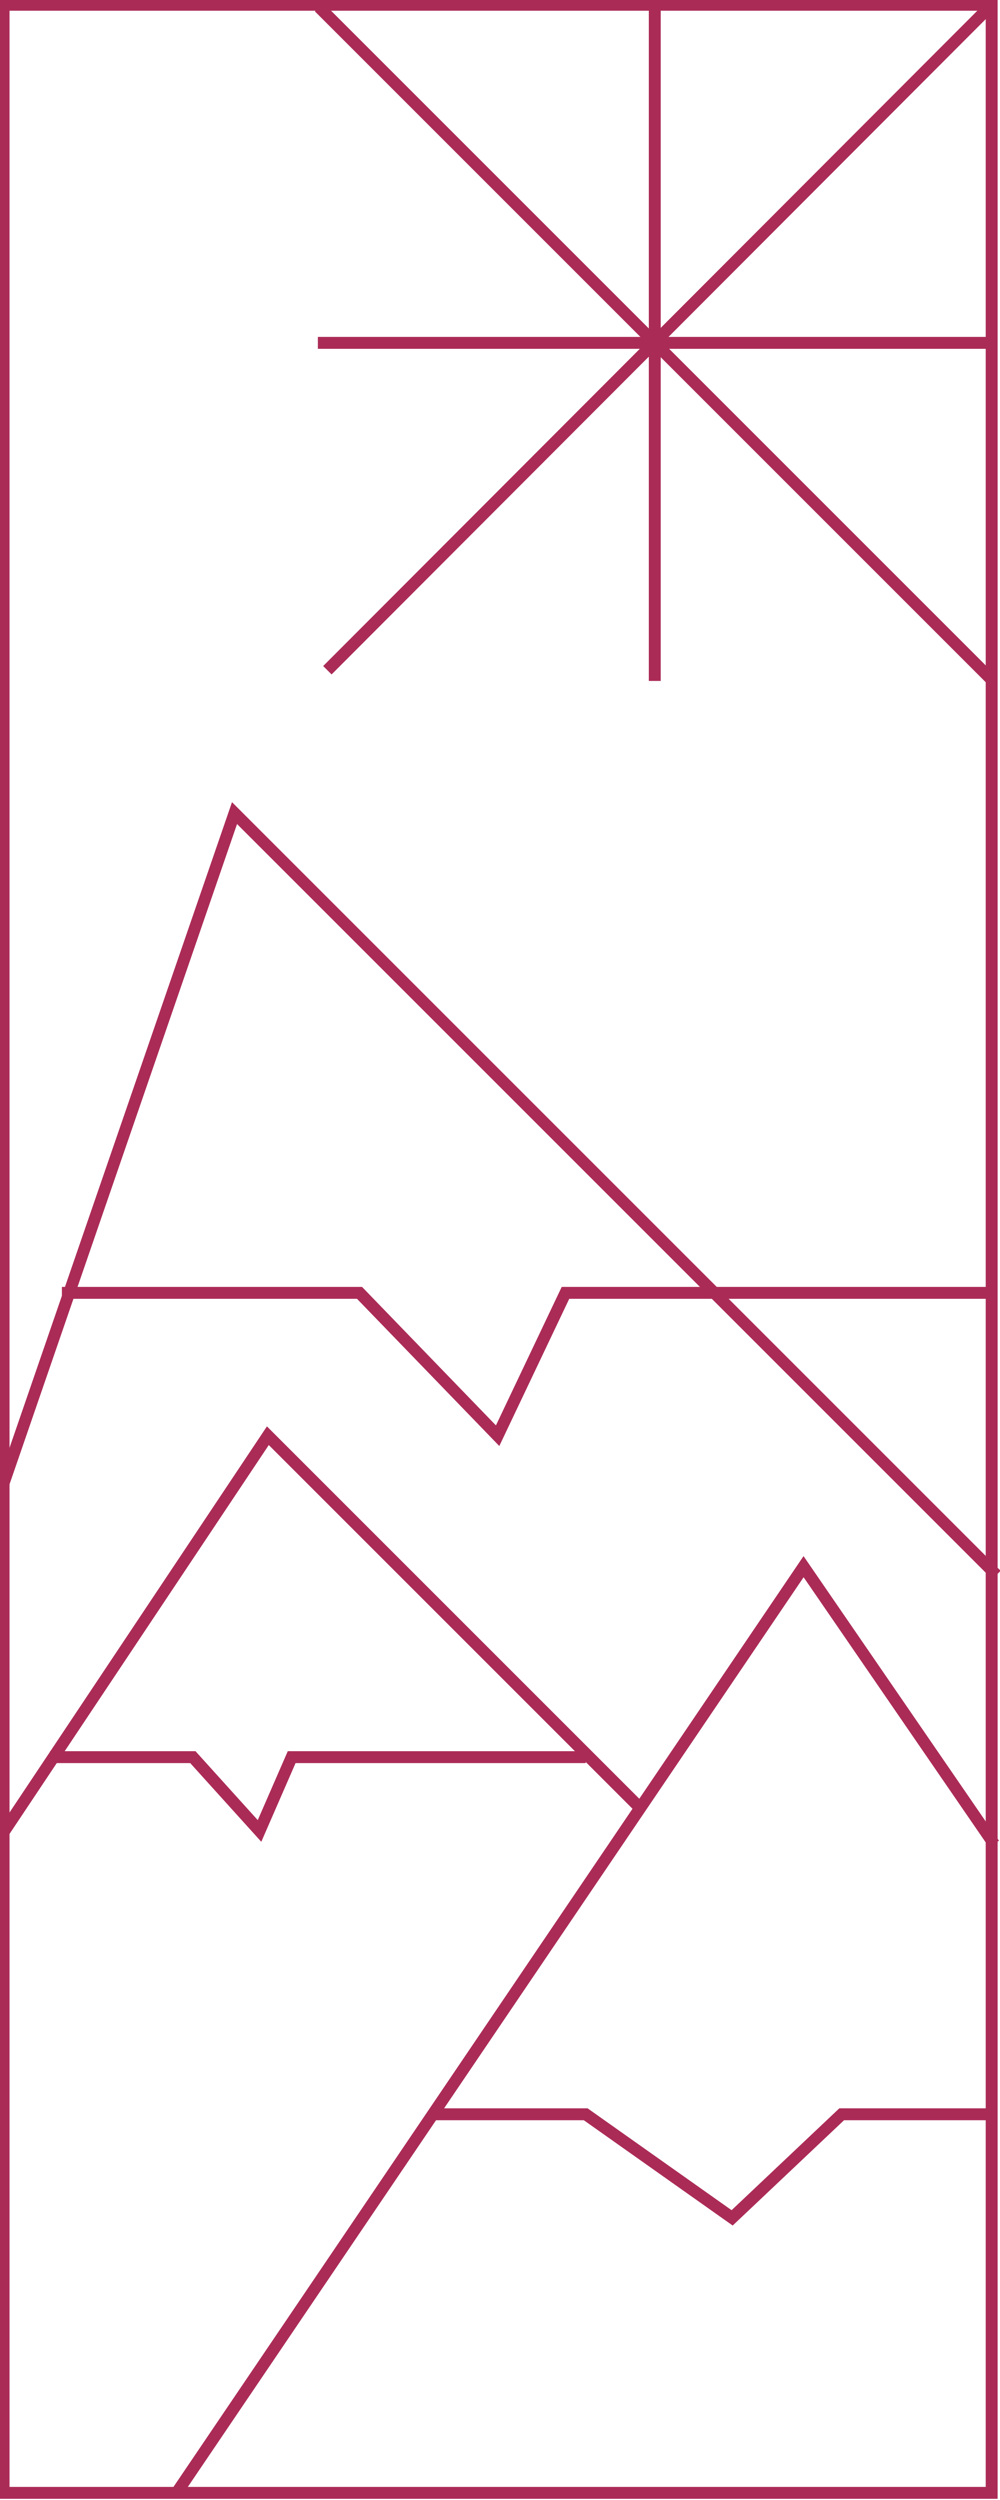
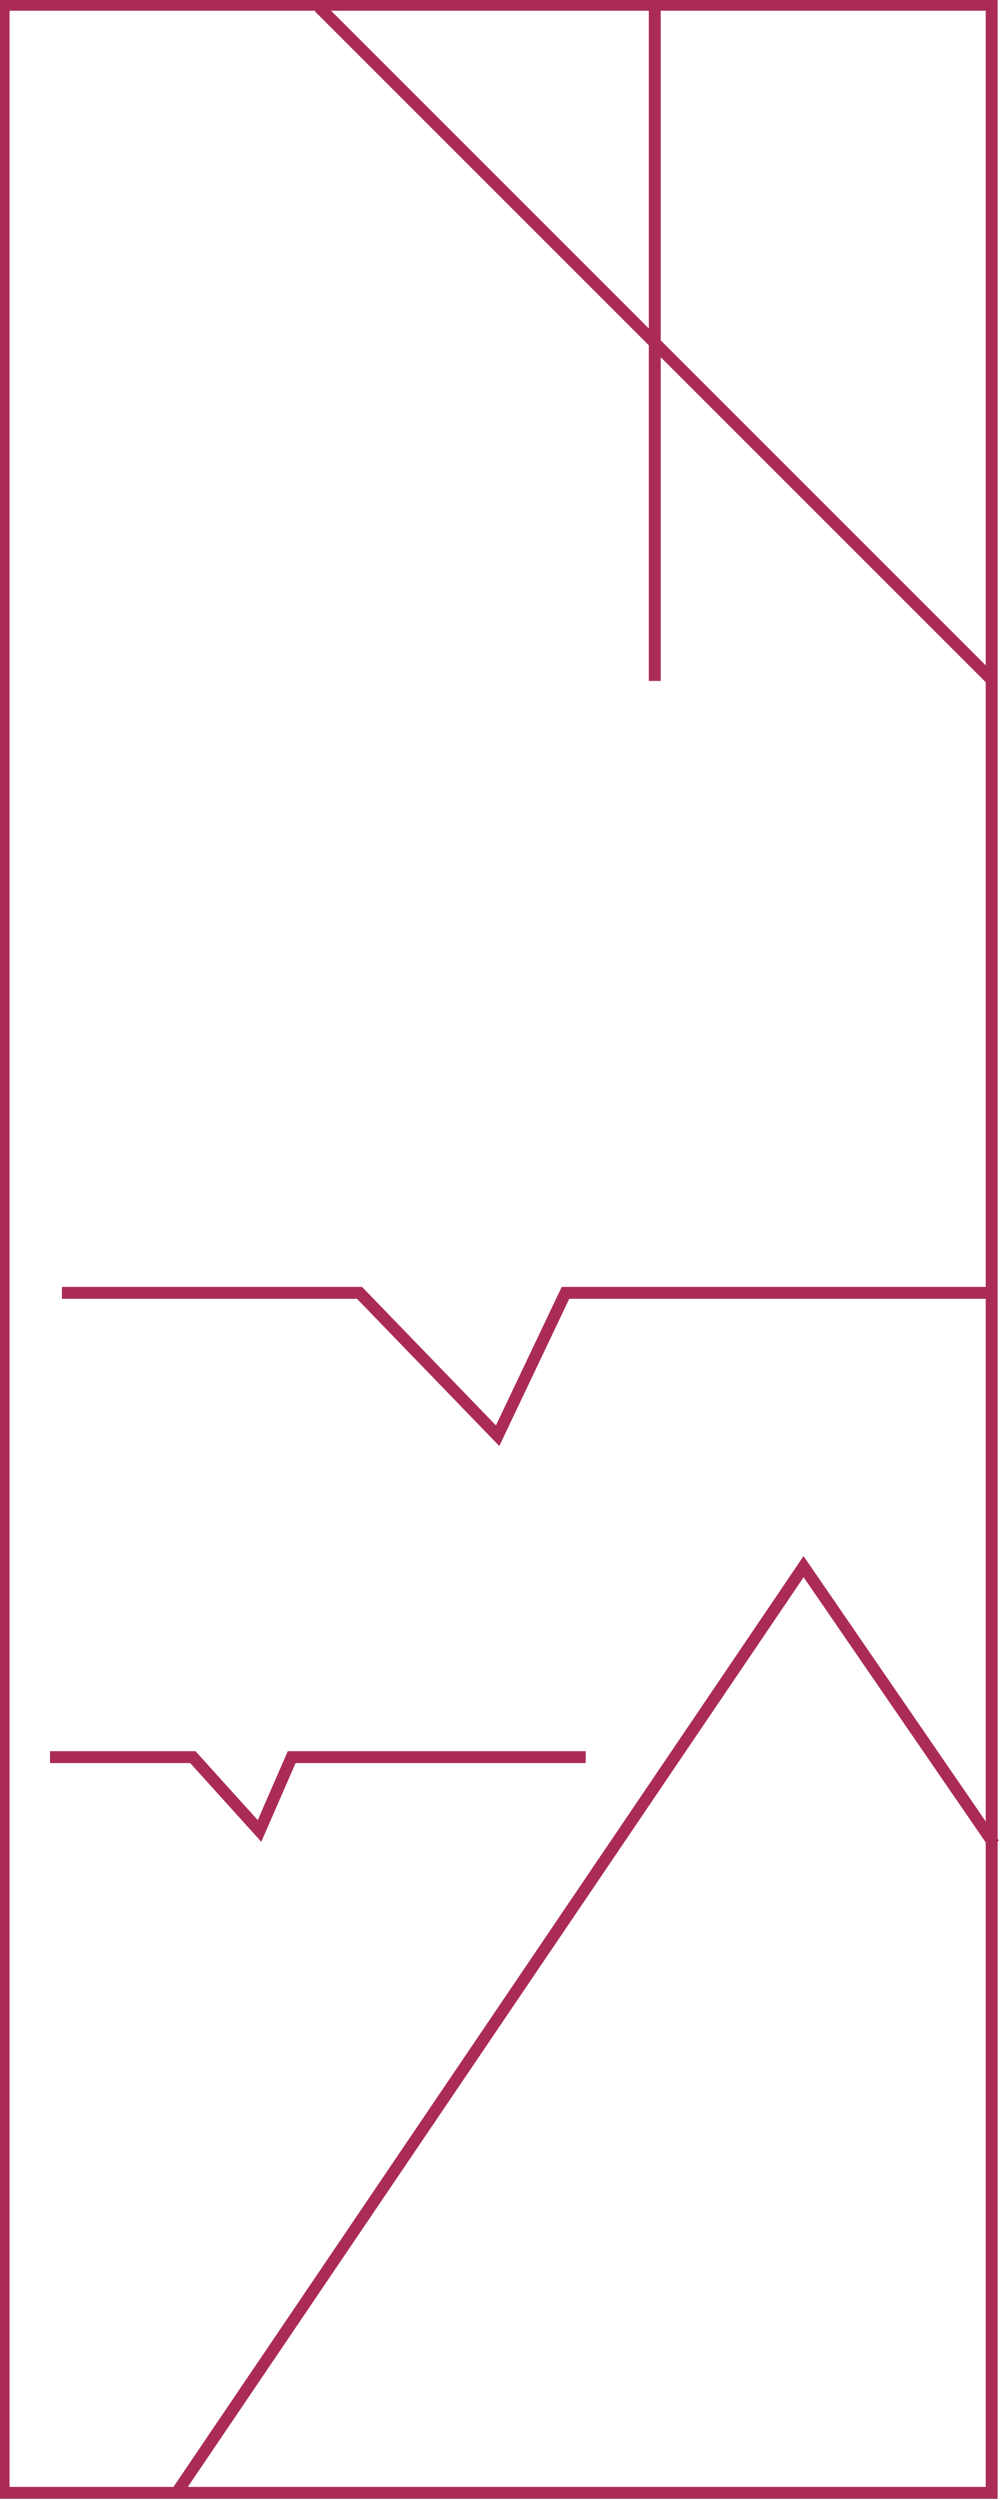
<svg xmlns="http://www.w3.org/2000/svg" version="1.1" id="Calque_1" x="0px" y="0px" viewBox="0 0 84 210" style="enable-background:new 0 0 84 210;" xml:space="preserve">
  <style type="text/css">
	.st0{fill:none;stroke:#AB2B57;stroke-miterlimit:10;}
</style>
  <g>
    <rect x="0.3" y="0.4" class="st0" width="83" height="209" />
    <line class="st0" x1="55" y1="0.4" x2="55" y2="57.2" />
-     <line class="st0" x1="27.5" y1="56.3" x2="83.3" y2="0.4" />
    <line class="st0" x1="26.8" y1="0.6" x2="83.3" y2="57.1" />
-     <line class="st0" x1="83.3" y1="28.8" x2="26.7" y2="28.8" />
-     <polyline class="st0" points="0.3,124.6 19.7,68.3 83.7,132.3  " />
-     <polyline class="st0" points="0.3,153.9 22.5,120.6 53.8,151.9  " />
    <polyline class="st0" points="14.7,209.6 67.5,131.6 83.5,154.9  " />
    <polyline class="st0" points="5.2,108.6 30.2,108.6 41.8,120.6 47.5,108.6 83.2,108.6  " />
    <polyline class="st0" points="4.2,147.6 16.2,147.6 21.8,153.8 24.5,147.6 49.2,147.6  " />
-     <polyline class="st0" points="36.2,177.6 49.2,177.6 61.5,186.3 70.7,177.6 83.2,177.6  " />
  </g>
</svg>